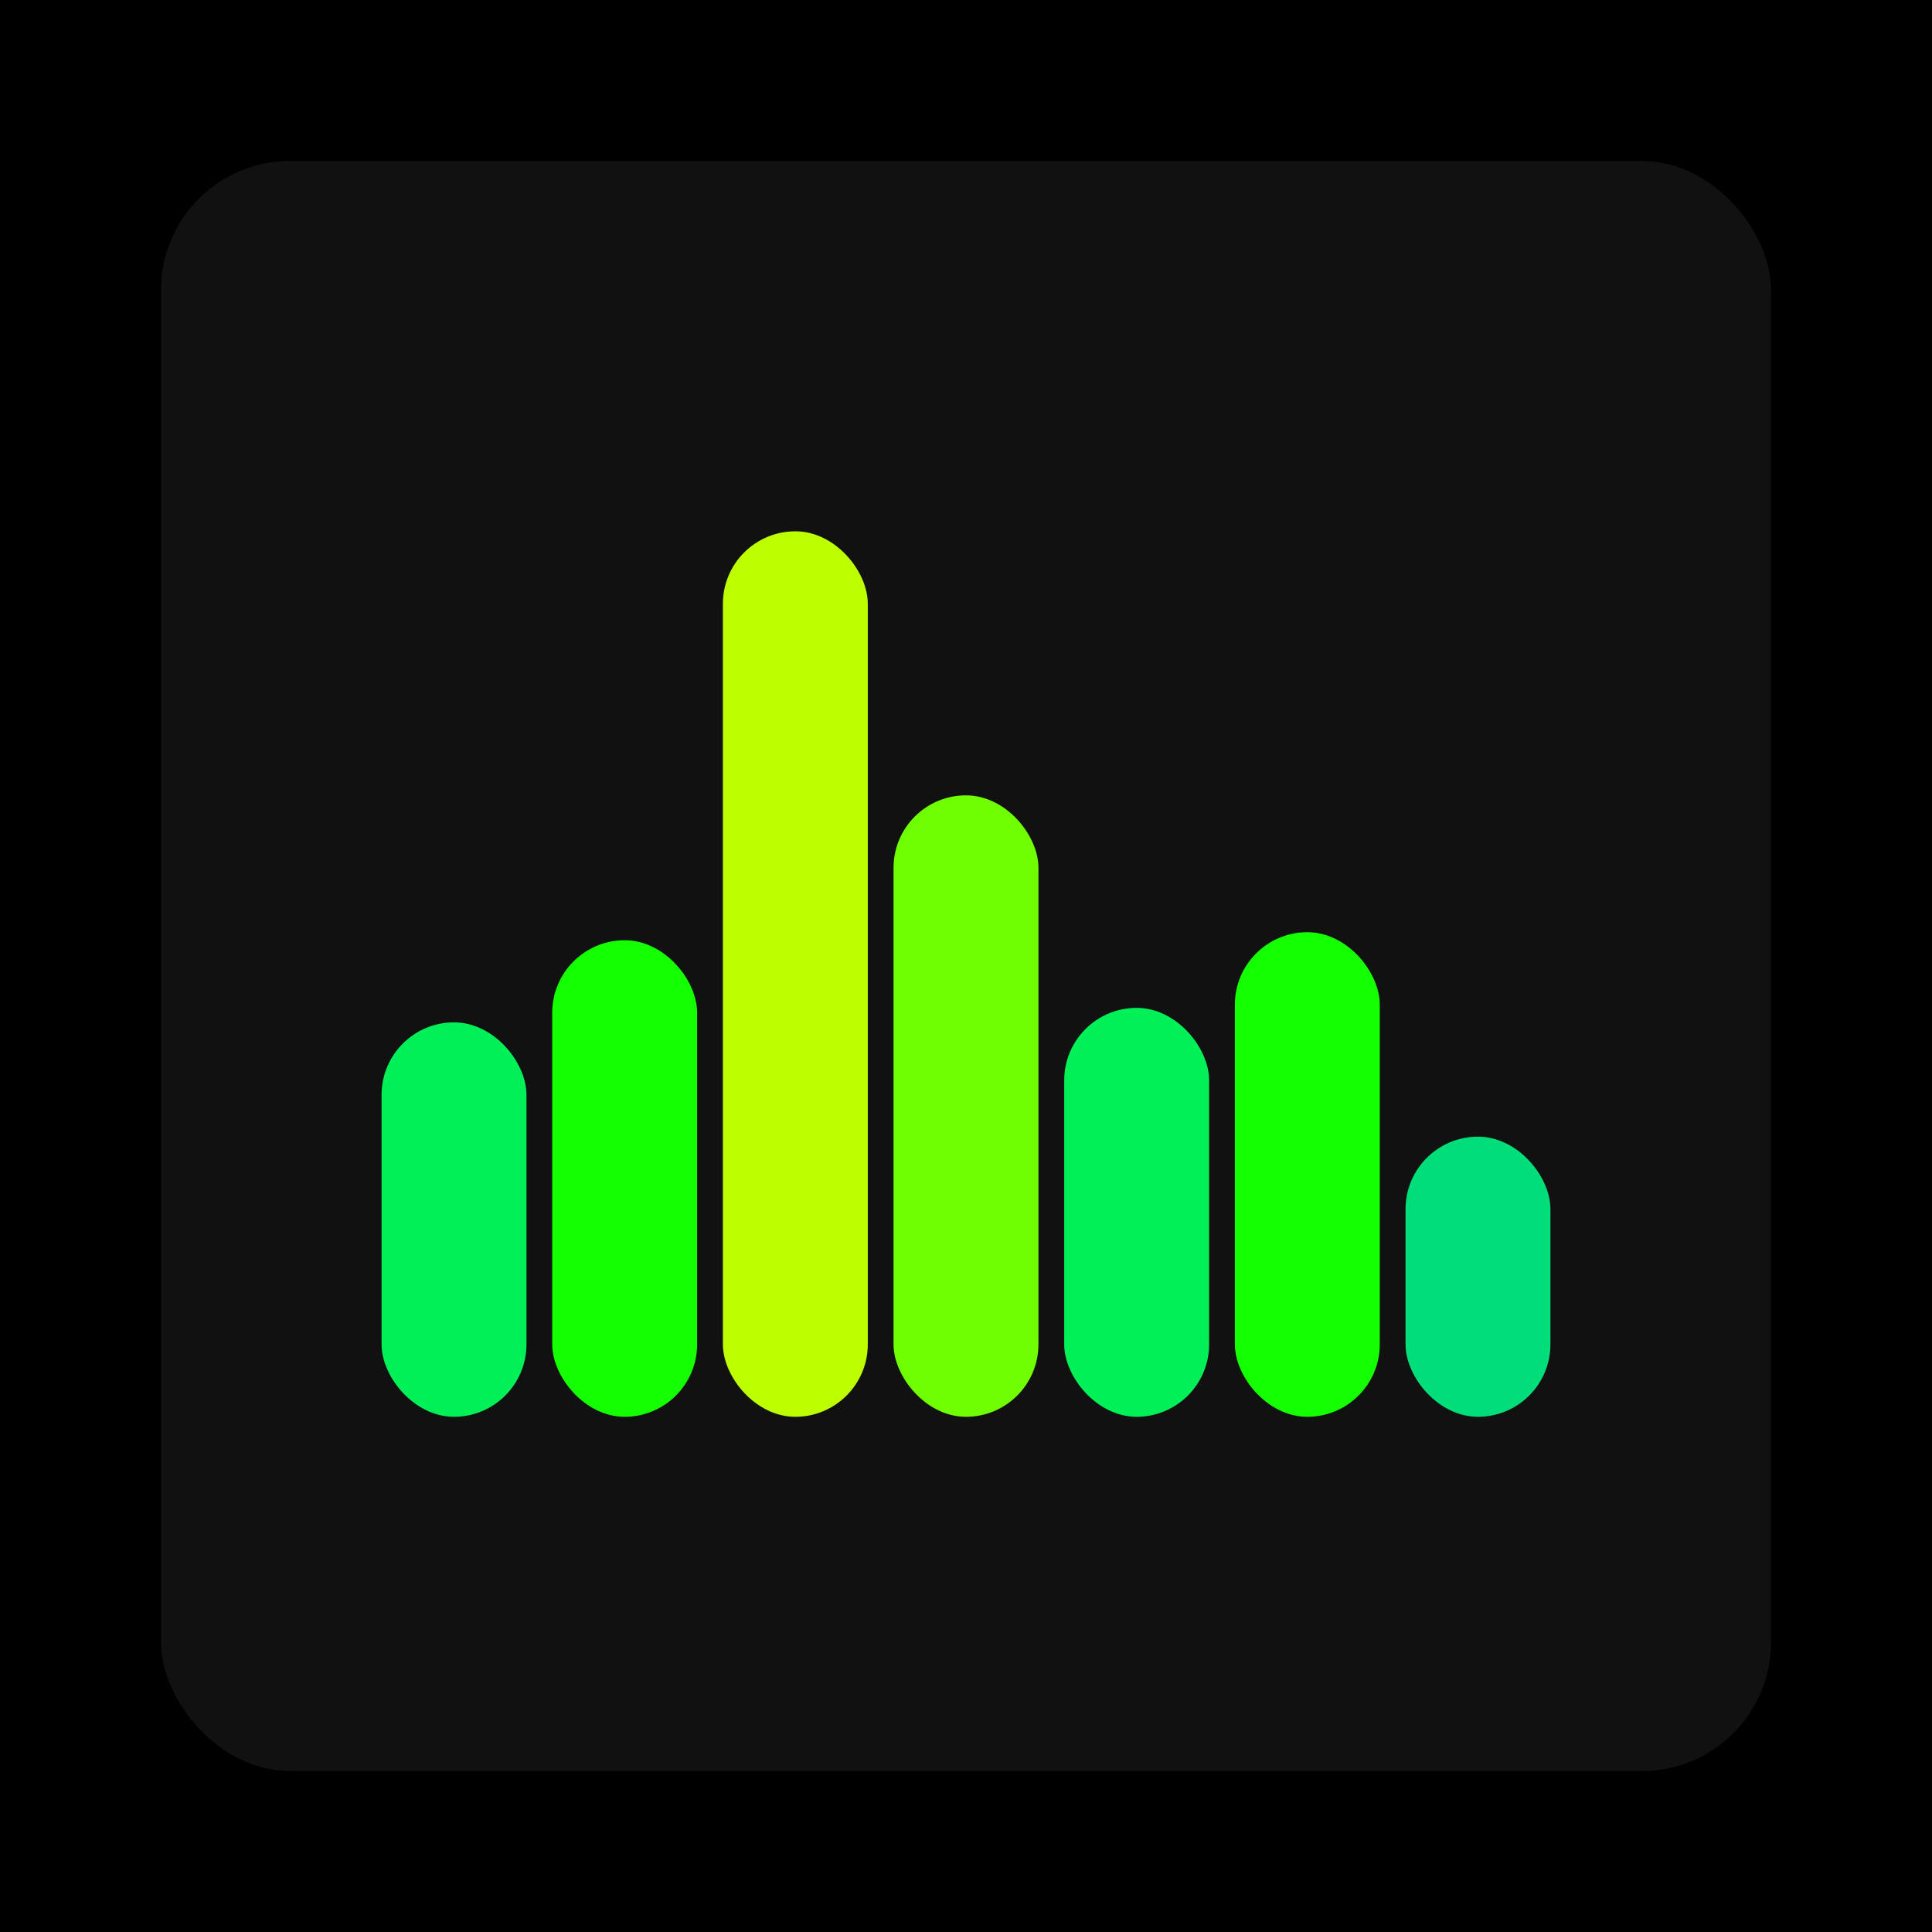
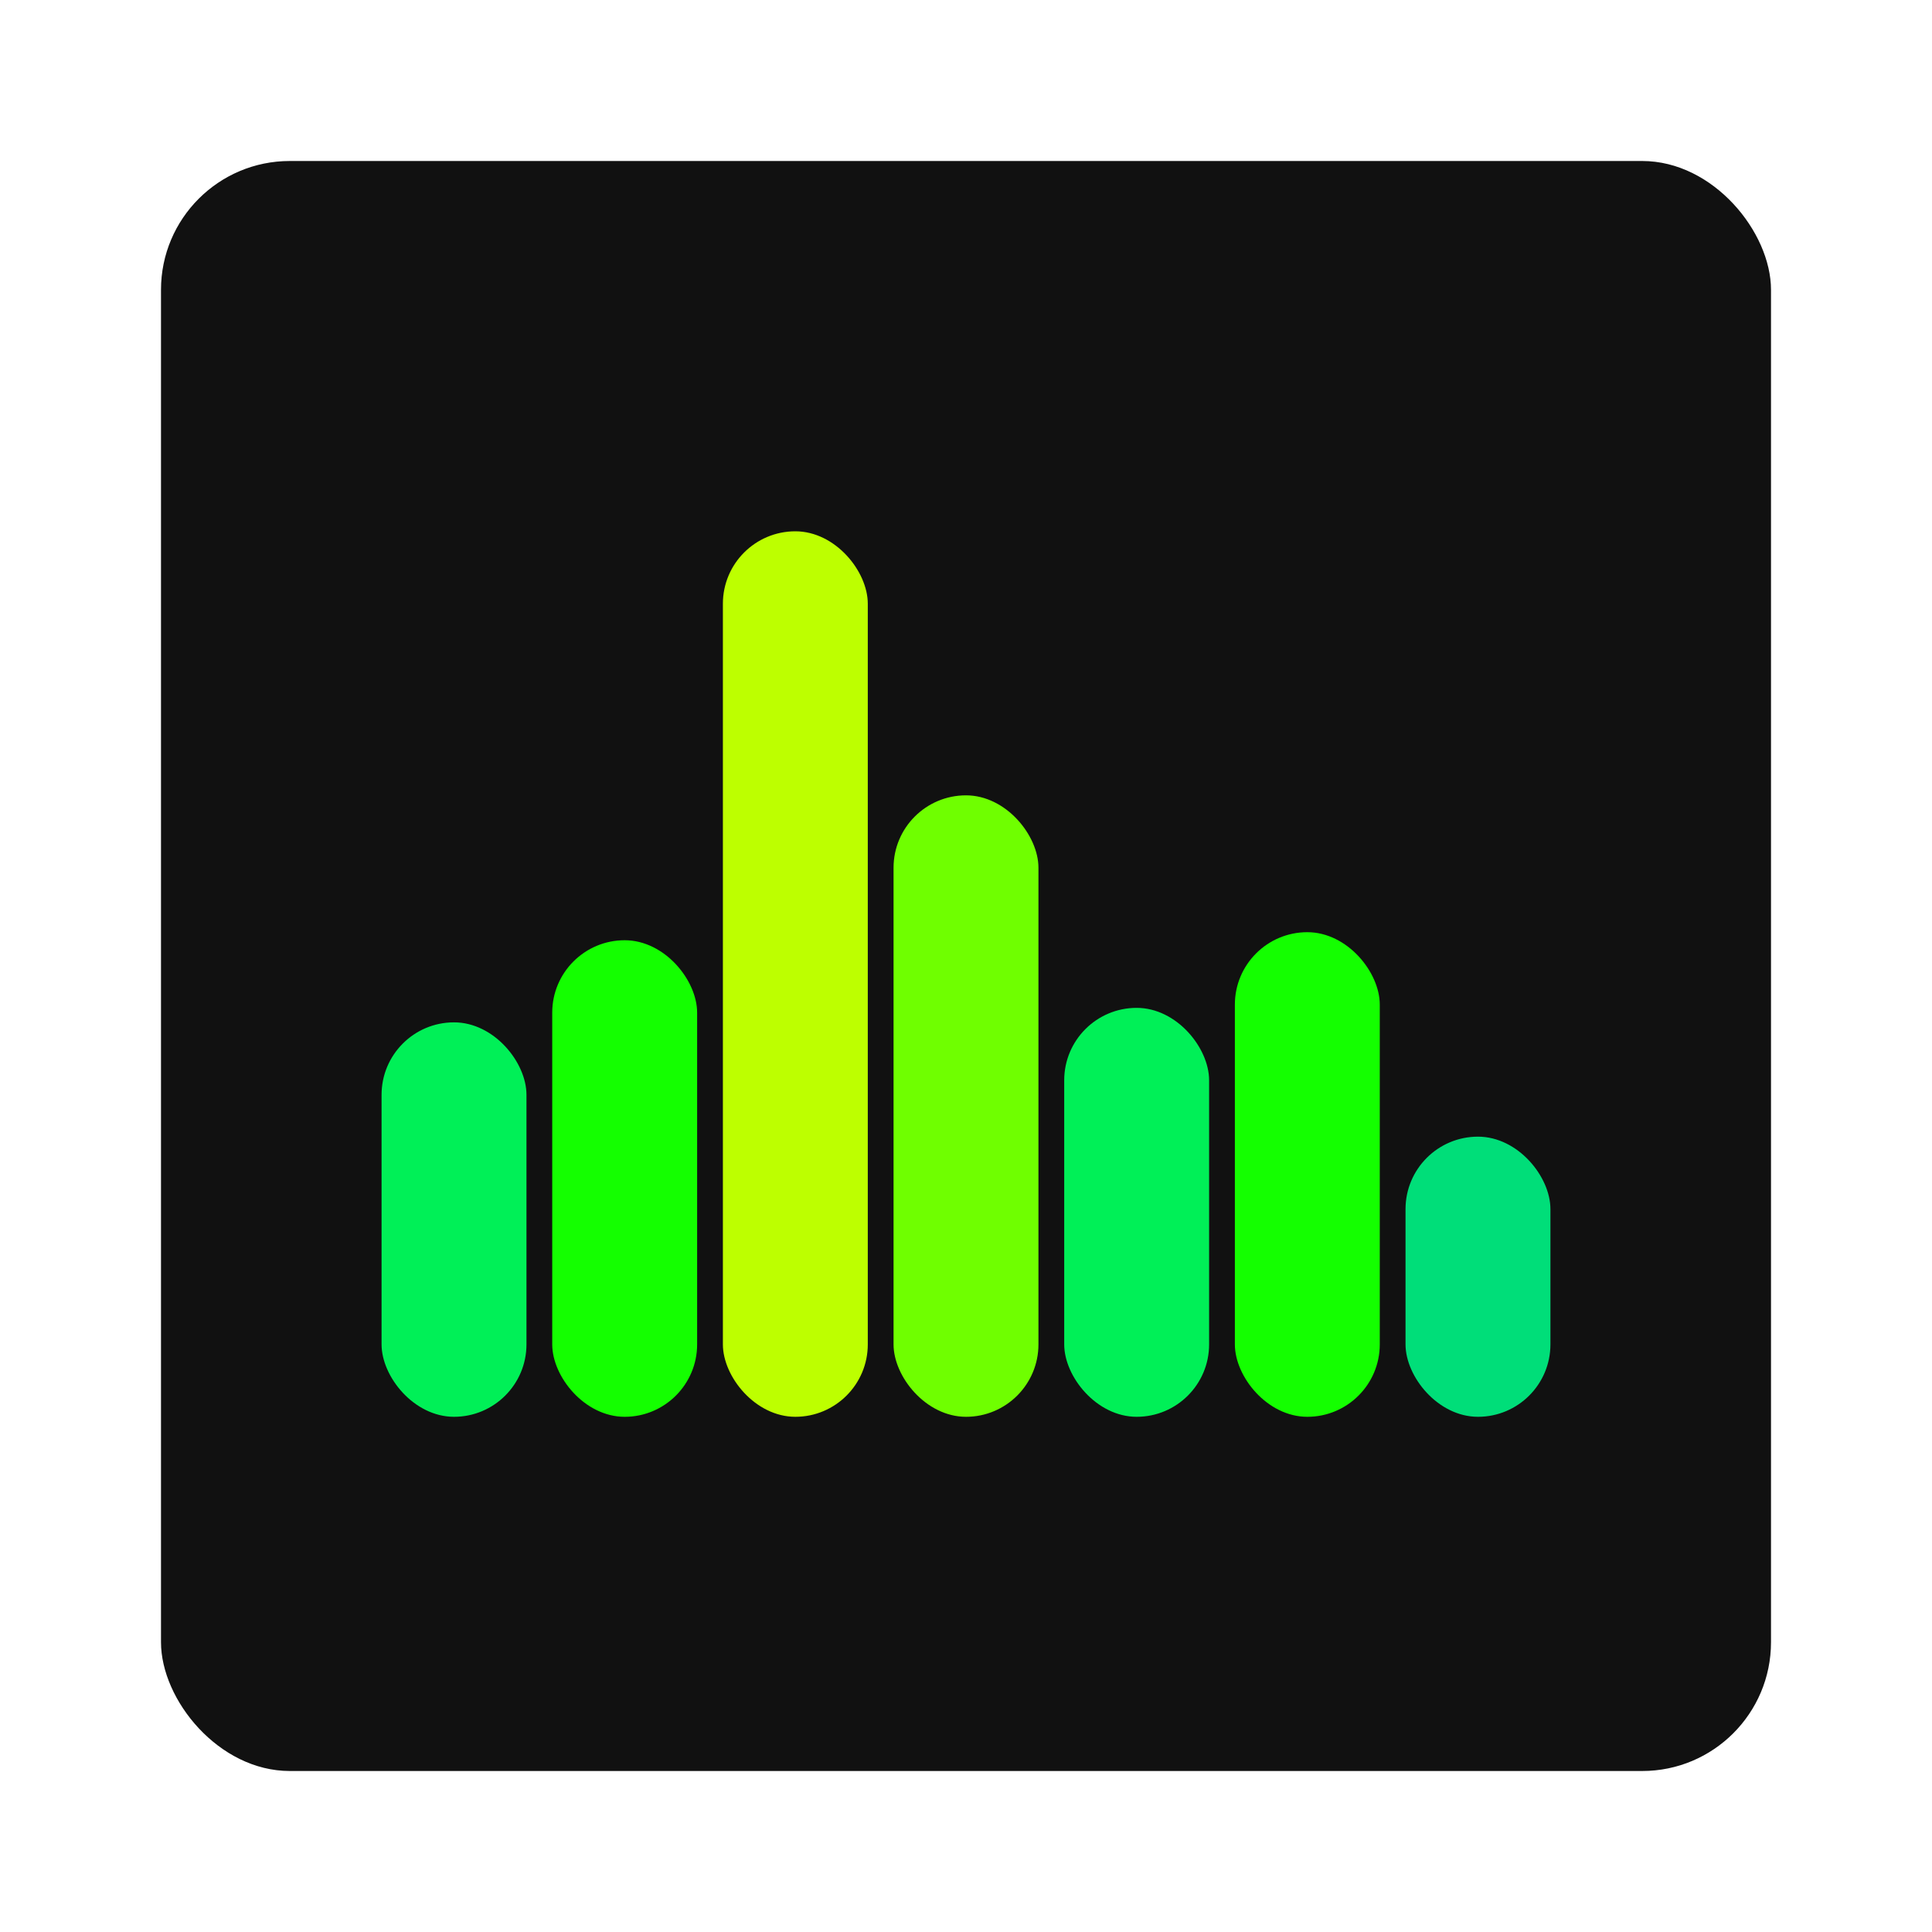
<svg xmlns="http://www.w3.org/2000/svg" width="1200" height="1200">
-   <rect x="0" y="0" width="1200" height="1200" fill="#000000" />
  <rect x="100" y="100" width="1000" height="1000" fill="#111111" rx="80" ry="80" />
  <rect x="237" y="635" width="90" height="245" fill="#00f057" rx="45" ry="45" />
  <rect x="343" y="584" width="90" height="296" fill="#14ff00" rx="45" ry="45" />
  <rect x="449" y="330" width="90" height="550" fill="#bdff00" rx="45" ry="45" />
  <rect x="555" y="494" width="90" height="386" fill="#6fff00" rx="45" ry="45" />
  <rect x="661" y="626" width="90" height="254" fill="#00f057" rx="45" ry="45" />
  <rect x="767" y="579" width="90" height="301" fill="#14ff00" rx="45" ry="45" />
  <rect x="873" y="706" width="90" height="174" fill="#00de79" rx="45" ry="45" />
</svg>